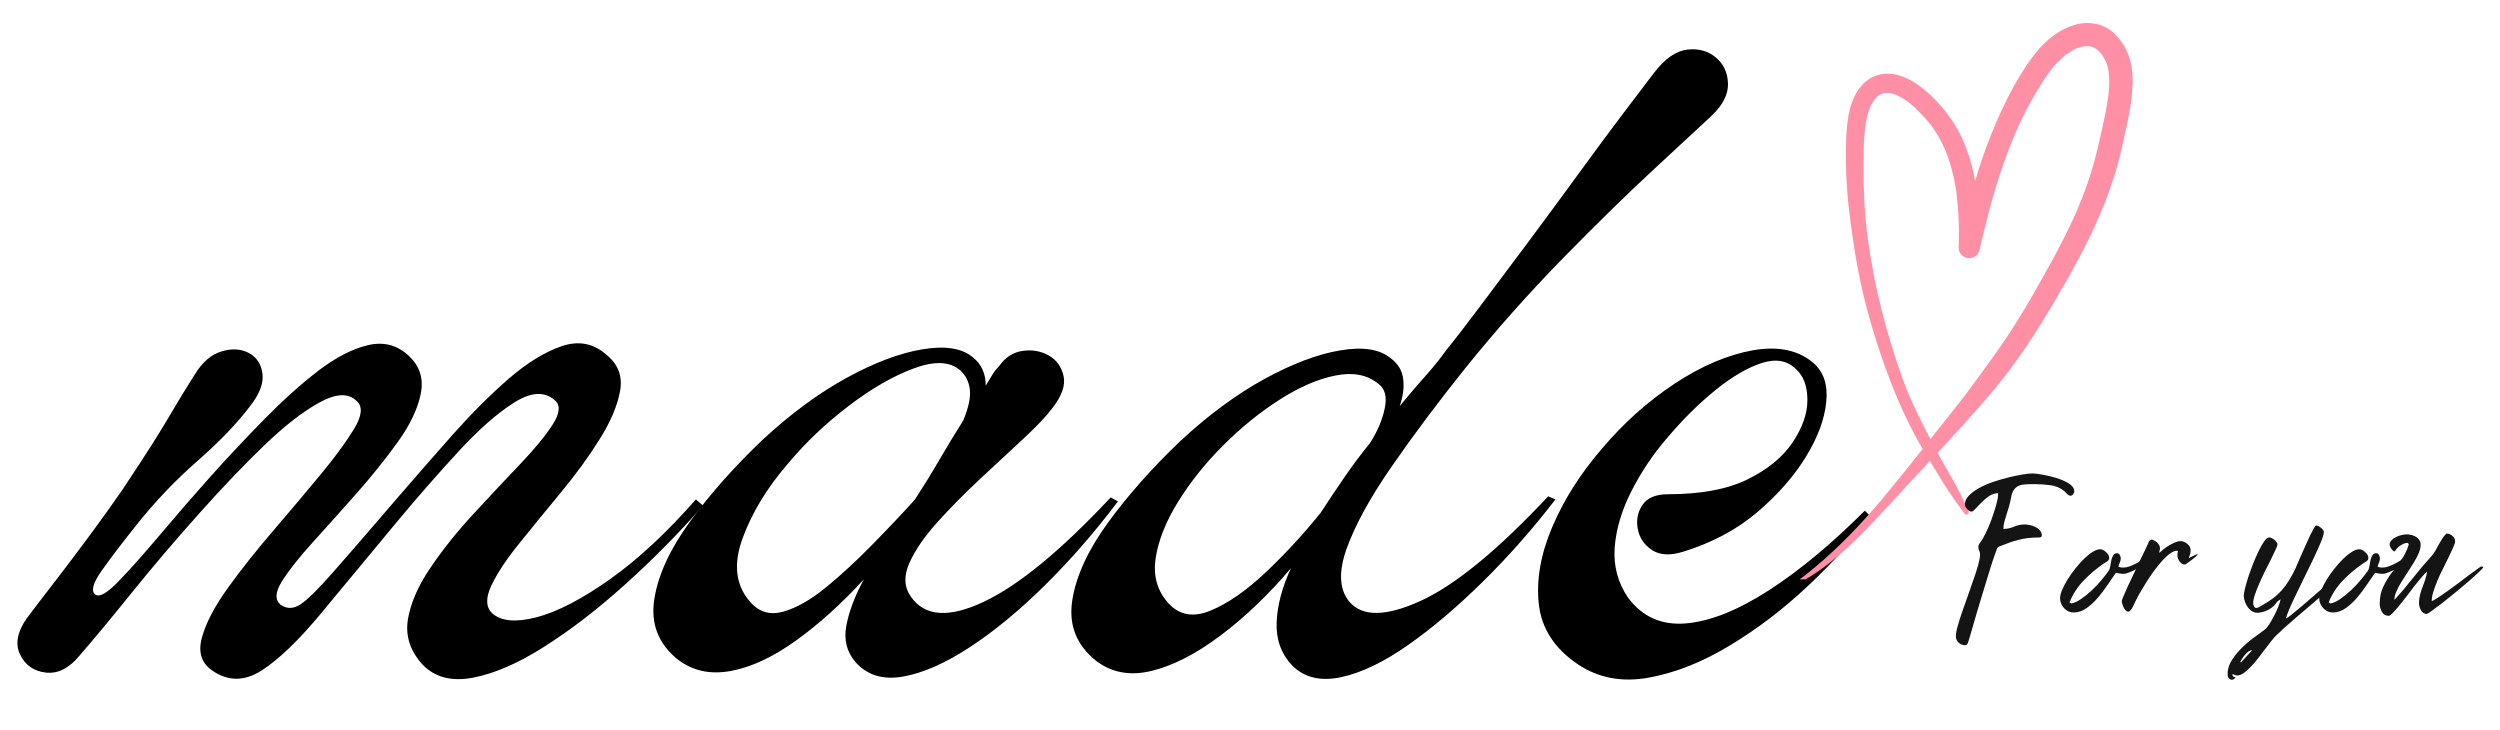
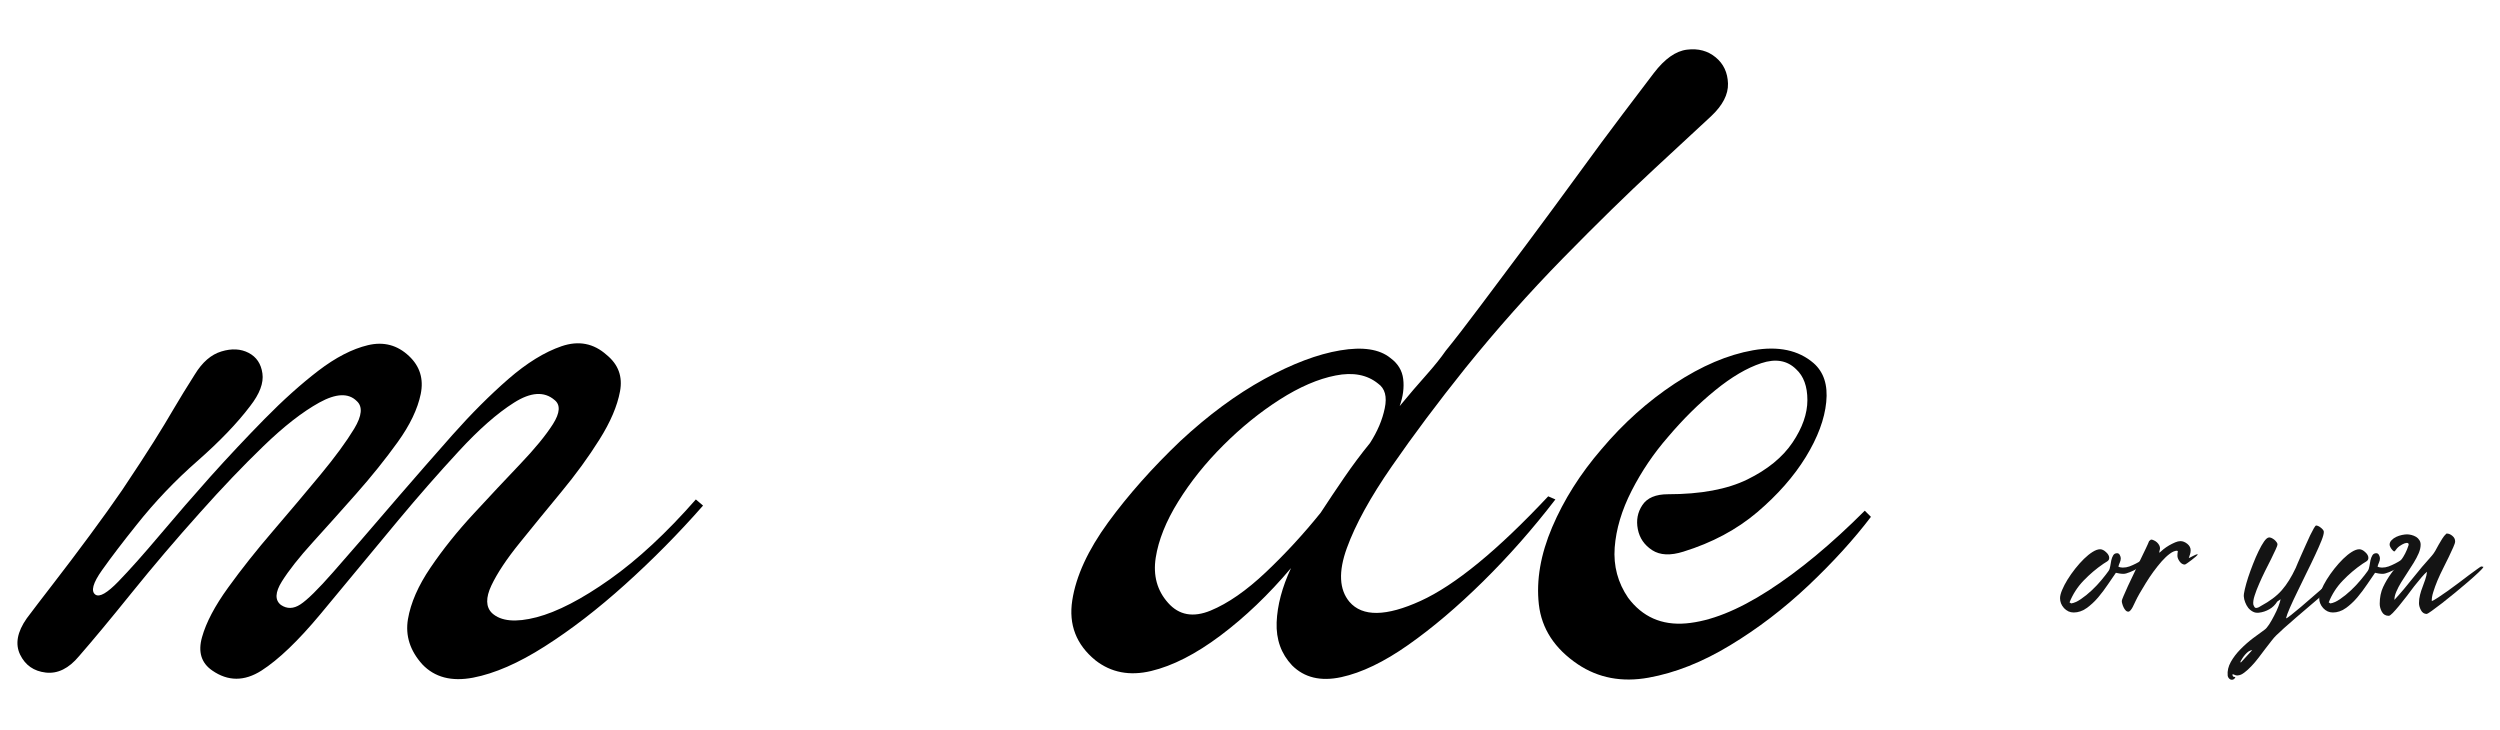
<svg xmlns="http://www.w3.org/2000/svg" version="1.0" preserveAspectRatio="xMidYMid meet" height="146" viewBox="0 0 375 109.5" zoomAndPan="magnify" width="500">
  <defs>
    <g />
    <clipPath id="da24ff7ce8">
-       <path clip-rule="nonzero" d="M 269.418 3 L 320 3 L 320 86.91 L 269.418 86.91 Z M 269.418 3" />
-     </clipPath>
+       </clipPath>
  </defs>
  <g fill-opacity="1" fill="#000000">
    <g transform="translate(12.628, 100.729)">
      <g>
        <path d="M 19.203 -0.156 C 17.566 -1.281 17.055 -2.941 17.672 -5.141 C 18.285 -7.348 19.594 -9.832 21.594 -12.594 C 23.594 -15.363 25.848 -18.207 28.359 -21.125 C 30.867 -24.051 33.223 -26.844 35.422 -29.5 C 37.629 -32.164 39.32 -34.473 40.5 -36.422 C 41.676 -38.367 41.801 -39.754 40.875 -40.578 C 39.645 -41.805 37.773 -41.727 35.266 -40.344 C 32.754 -38.957 29.961 -36.781 26.891 -33.812 C 23.816 -30.844 20.641 -27.516 17.359 -23.828 C 13.773 -19.828 10.367 -15.828 7.141 -11.828 C 3.922 -7.836 1.285 -4.664 -0.766 -2.312 C -2.305 -0.457 -3.973 0.363 -5.766 0.156 C -7.555 -0.051 -8.836 -0.945 -9.609 -2.531 C -10.379 -4.125 -10.047 -5.941 -8.609 -7.984 C -7.68 -9.223 -6.348 -10.969 -4.609 -13.219 C -2.867 -15.469 -1.051 -17.875 0.844 -20.438 C 2.738 -23 4.352 -25.254 5.688 -27.203 C 7.738 -30.273 9.328 -32.707 10.453 -34.5 C 11.578 -36.289 12.57 -37.93 13.438 -39.422 C 14.312 -40.91 15.363 -42.625 16.594 -44.562 C 17.719 -46.406 19.051 -47.555 20.594 -48.016 C 22.133 -48.484 23.492 -48.41 24.672 -47.797 C 25.848 -47.18 26.535 -46.156 26.734 -44.719 C 26.941 -43.289 26.328 -41.656 24.891 -39.812 C 22.953 -37.25 20.316 -34.504 16.984 -31.578 C 13.648 -28.66 10.602 -25.461 7.844 -21.984 C 5.789 -19.422 4.07 -17.164 2.688 -15.219 C 1.301 -13.27 0.969 -12.039 1.688 -11.531 C 2.301 -11.113 3.453 -11.773 5.141 -13.516 C 6.836 -15.266 8.914 -17.598 11.375 -20.516 C 13.832 -23.43 16.344 -26.328 18.906 -29.203 C 21.57 -32.172 24.285 -35.062 27.047 -37.875 C 29.816 -40.695 32.504 -43.109 35.109 -45.109 C 37.723 -47.109 40.207 -48.391 42.562 -48.953 C 44.926 -49.516 46.977 -48.973 48.719 -47.328 C 50.352 -45.797 50.941 -43.898 50.484 -41.641 C 50.023 -39.391 48.875 -36.984 47.031 -34.422 C 45.188 -31.859 43.109 -29.27 40.797 -26.656 C 38.492 -24.051 36.316 -21.617 34.266 -19.359 C 32.223 -17.109 30.688 -15.16 29.656 -13.516 C 28.633 -11.879 28.586 -10.703 29.516 -9.984 C 30.43 -9.367 31.398 -9.395 32.422 -10.062 C 33.453 -10.727 35.094 -12.344 37.344 -14.906 C 39.602 -17.469 42.883 -21.258 47.188 -26.281 C 49.75 -29.25 52.438 -32.32 55.25 -35.5 C 58.07 -38.676 60.863 -41.469 63.625 -43.875 C 66.395 -46.281 69.055 -47.922 71.609 -48.797 C 74.172 -49.672 76.426 -49.234 78.375 -47.484 C 80.125 -46.055 80.789 -44.238 80.375 -42.031 C 79.969 -39.832 78.941 -37.426 77.297 -34.812 C 75.66 -32.195 73.738 -29.555 71.531 -26.891 C 69.332 -24.234 67.258 -21.695 65.312 -19.281 C 63.363 -16.875 61.953 -14.75 61.078 -12.906 C 60.211 -11.062 60.242 -9.68 61.172 -8.766 C 62.504 -7.535 64.734 -7.328 67.859 -8.141 C 70.984 -8.961 74.645 -10.859 78.844 -13.828 C 83.039 -16.797 87.344 -20.789 91.75 -25.812 L 92.828 -24.891 C 89.141 -20.691 85.242 -16.75 81.141 -13.062 C 77.047 -9.375 73.023 -6.273 69.078 -3.766 C 65.141 -1.254 61.555 0.305 58.328 0.922 C 55.098 1.535 52.562 0.867 50.719 -1.078 C 48.875 -3.129 48.156 -5.383 48.562 -7.844 C 48.977 -10.301 50.109 -12.883 51.953 -15.594 C 53.797 -18.312 55.945 -21 58.406 -23.656 C 60.863 -26.32 63.191 -28.805 65.391 -31.109 C 67.598 -33.422 69.238 -35.422 70.312 -37.109 C 71.383 -38.805 71.461 -40.016 70.547 -40.734 C 69.004 -42.055 66.977 -41.922 64.469 -40.328 C 61.957 -38.742 59.191 -36.312 56.172 -33.031 C 53.148 -29.758 50.102 -26.281 47.031 -22.594 C 42.625 -17.258 38.754 -12.594 35.422 -8.594 C 32.098 -4.602 29.156 -1.785 26.594 -0.141 C 24.031 1.492 21.566 1.488 19.203 -0.156 Z M 19.203 -0.156" />
      </g>
    </g>
  </g>
  <g fill-opacity="1" fill="#000000">
    <g transform="translate(101.142, 100.729)">
      <g>
-         <path d="M 0.469 -1.844 C -2.406 -4.195 -3.562 -7.191 -3 -10.828 C -2.438 -14.473 -0.645 -18.367 2.375 -22.516 C 5.406 -26.66 9.02 -30.734 13.219 -34.734 C 17.414 -38.629 21.613 -41.727 25.812 -44.031 C 30.02 -46.332 33.812 -47.766 37.188 -48.328 C 40.57 -48.898 43.082 -48.52 44.719 -47.188 C 46.051 -46.156 46.719 -44.719 46.719 -42.875 C 47.031 -43.383 47.336 -43.895 47.641 -44.406 C 47.953 -44.926 48.312 -45.391 48.719 -45.797 C 49.645 -47.129 50.82 -47.895 52.25 -48.094 C 53.688 -48.301 54.992 -48.07 56.172 -47.406 C 57.348 -46.738 58.086 -45.711 58.391 -44.328 C 58.703 -42.953 58.141 -41.344 56.703 -39.5 C 55.785 -38.27 54.328 -36.734 52.328 -34.891 C 50.328 -33.047 48.176 -31.047 45.875 -28.891 C 43.57 -26.742 41.445 -24.594 39.5 -22.438 C 37.551 -20.281 36.141 -18.227 35.266 -16.281 C 34.398 -14.344 34.477 -12.656 35.5 -11.219 C 37.551 -8.25 41.188 -7.992 46.406 -10.453 C 51.633 -12.91 57.988 -18.133 65.469 -26.125 L 66.547 -25.516 C 63.066 -20.898 59.406 -16.695 55.562 -12.906 C 51.719 -9.113 47.953 -6.016 44.266 -3.609 C 40.578 -1.203 37.242 0.254 34.266 0.766 C 31.297 1.273 28.941 0.555 27.203 -1.391 C 25.867 -2.922 25.406 -4.758 25.812 -6.906 C 26.227 -9.062 27.102 -11.367 28.438 -13.828 C 25.051 -10.141 21.641 -7.066 18.203 -4.609 C 14.773 -2.148 11.523 -0.641 8.453 -0.078 C 5.379 0.484 2.719 -0.102 0.469 -1.844 Z M 11.375 -10.453 C 12.707 -8.91 14.367 -8.422 16.359 -8.984 C 18.359 -9.555 20.484 -10.766 22.734 -12.609 C 24.992 -14.453 27.301 -16.578 29.656 -18.984 C 32.02 -21.391 34.172 -23.664 36.109 -25.812 C 37.441 -27.863 38.672 -29.863 39.797 -31.812 C 40.93 -33.758 42.113 -35.707 43.344 -37.656 C 44.156 -39.602 44.484 -41.164 44.328 -42.344 C 44.18 -43.52 43.695 -44.469 42.875 -45.188 C 41.344 -46.52 39.039 -46.617 35.969 -45.484 C 32.895 -44.359 29.641 -42.488 26.203 -39.875 C 22.773 -37.27 19.727 -34.379 17.062 -31.203 C 13.883 -27.516 11.602 -23.75 10.219 -19.906 C 8.832 -16.062 9.219 -12.91 11.375 -10.453 Z M 11.375 -10.453" />
-       </g>
+         </g>
    </g>
  </g>
  <g fill-opacity="1" fill="#000000">
    <g transform="translate(163.84, 100.729)">
      <g>
        <path d="M 29.969 -0.922 C 28.332 -2.66 27.562 -4.812 27.656 -7.375 C 27.758 -9.938 28.477 -12.648 29.812 -15.516 C 26.438 -11.523 22.898 -8.145 19.203 -5.375 C 15.516 -2.613 12.055 -0.848 8.828 -0.078 C 5.609 0.691 2.82 0.156 0.469 -1.688 C -2.406 -4.039 -3.562 -7.035 -3 -10.672 C -2.438 -14.316 -0.645 -18.211 2.375 -22.359 C 5.406 -26.504 9.02 -30.578 13.219 -34.578 C 17.414 -38.473 21.613 -41.57 25.812 -43.875 C 30.02 -46.176 33.812 -47.609 37.188 -48.172 C 40.57 -48.742 43.082 -48.363 44.719 -47.031 C 45.844 -46.207 46.484 -45.156 46.641 -43.875 C 46.797 -42.594 46.617 -41.238 46.109 -39.812 C 47.547 -41.551 48.879 -43.109 50.109 -44.484 C 51.336 -45.867 52.305 -47.078 53.016 -48.109 C 54.348 -49.742 56.086 -51.992 58.234 -54.859 C 60.391 -57.734 62.75 -60.883 65.312 -64.312 C 67.875 -67.75 70.383 -71.156 72.844 -74.531 C 75.301 -77.914 77.555 -80.961 79.609 -83.672 C 81.66 -86.391 83.195 -88.414 84.219 -89.75 C 85.863 -91.906 87.531 -93.082 89.219 -93.281 C 90.906 -93.488 92.336 -93.102 93.516 -92.125 C 94.691 -91.156 95.305 -89.848 95.359 -88.203 C 95.41 -86.566 94.566 -84.93 92.828 -83.297 C 91.191 -81.766 88.348 -79.129 84.297 -75.391 C 80.254 -71.648 75.695 -67.191 70.625 -62.016 C 65.551 -56.836 60.656 -51.328 55.938 -45.484 C 51.844 -40.367 48.18 -35.477 44.953 -30.812 C 41.723 -26.156 39.469 -22.055 38.188 -18.516 C 36.906 -14.984 37.035 -12.297 38.578 -10.453 C 40.523 -8.191 44.082 -8.238 49.25 -10.594 C 54.426 -12.957 60.805 -18.188 68.391 -26.281 L 69.469 -25.812 C 66.082 -21.406 62.469 -17.305 58.625 -13.516 C 54.789 -9.734 51.051 -6.562 47.406 -4 C 43.77 -1.438 40.414 0.176 37.344 0.844 C 34.27 1.508 31.812 0.922 29.969 -0.922 Z M 11.375 -10.297 C 13.008 -8.453 15.133 -8.066 17.75 -9.141 C 20.363 -10.223 23.129 -12.145 26.047 -14.906 C 28.973 -17.676 31.711 -20.648 34.266 -23.828 C 35.398 -25.566 36.582 -27.332 37.812 -29.125 C 39.039 -30.914 40.32 -32.629 41.656 -34.266 C 42.781 -36.016 43.52 -37.758 43.875 -39.5 C 44.238 -41.238 43.906 -42.469 42.875 -43.188 C 41.238 -44.52 39.113 -44.926 36.5 -44.406 C 33.883 -43.895 31.094 -42.691 28.125 -40.797 C 25.156 -38.898 22.336 -36.617 19.672 -33.953 C 17.004 -31.297 14.75 -28.484 12.906 -25.516 C 11.062 -22.547 9.93 -19.727 9.516 -17.062 C 9.109 -14.395 9.727 -12.141 11.375 -10.297 Z M 11.375 -10.297" />
      </g>
    </g>
  </g>
  <g fill-opacity="1" fill="#000000">
    <g transform="translate(230.687, 100.729)">
      <g>
        <path d="M 6 -1.078 C 2.508 -3.43 0.555 -6.426 0.141 -10.062 C -0.266 -13.695 0.398 -17.562 2.141 -21.656 C 3.891 -25.758 6.352 -29.656 9.531 -33.344 C 12.812 -37.238 16.473 -40.52 20.516 -43.188 C 24.566 -45.852 28.484 -47.52 32.266 -48.188 C 36.055 -48.852 39.082 -48.211 41.344 -46.266 C 42.875 -44.93 43.508 -42.984 43.25 -40.422 C 43 -37.859 41.977 -35.113 40.188 -32.188 C 38.395 -29.27 35.961 -26.504 32.891 -23.891 C 29.816 -21.285 26.129 -19.316 21.828 -17.984 C 19.879 -17.367 18.316 -17.441 17.141 -18.203 C 15.961 -18.973 15.242 -20.023 14.984 -21.359 C 14.723 -22.691 14.953 -23.895 15.672 -24.969 C 16.391 -26.051 17.672 -26.594 19.516 -26.594 C 24.43 -26.594 28.398 -27.332 31.422 -28.812 C 34.453 -30.301 36.707 -32.145 38.188 -34.344 C 39.676 -36.551 40.422 -38.676 40.422 -40.719 C 40.422 -42.77 39.859 -44.312 38.734 -45.344 C 37.398 -46.664 35.656 -46.969 33.5 -46.25 C 31.352 -45.539 29.051 -44.188 26.594 -42.188 C 24.133 -40.188 21.773 -37.852 19.516 -35.188 C 17.367 -32.727 15.551 -30.039 14.062 -27.125 C 12.57 -24.207 11.723 -21.363 11.516 -18.594 C 11.316 -15.832 11.988 -13.32 13.531 -11.062 C 15.676 -8.195 18.566 -6.914 22.203 -7.219 C 25.836 -7.531 29.961 -9.172 34.578 -12.141 C 39.191 -15.109 44.008 -19.102 49.031 -24.125 L 49.953 -23.203 C 47.391 -19.828 44.266 -16.395 40.578 -12.906 C 36.891 -9.426 32.969 -6.43 28.812 -3.922 C 24.664 -1.41 20.594 0.203 16.594 0.922 C 12.602 1.641 9.07 0.973 6 -1.078 Z M 6 -1.078" />
      </g>
    </g>
  </g>
  <g clip-path="url(#da24ff7ce8)">
    <path fill-rule="nonzero" fill-opacity="1" d="M 319.547 9.133 C 319.031 7.141 317.672 5.008 315.777 4.066 C 312.09 2.273 308.109 4.684 305.715 7.5 C 304.227 9.262 302.98 11.27 301.879 13.289 C 300.699 15.441 299.68 17.691 298.758 19.973 C 297.805 22.32 296.977 24.715 296.266 27.141 C 295.668 23.84 294.602 20.652 292.66 17.836 C 291.688 16.445 290.555 15.137 289.293 14.004 C 288.273 13.098 287.156 12.238 285.895 11.703 C 284.859 11.25 283.727 10.945 282.594 11.074 C 281.414 11.203 280.348 11.703 279.504 12.547 C 277.516 14.551 277.078 17.691 276.949 20.379 C 276.785 24.211 276.934 28.062 277.402 31.879 C 277.871 35.684 278.453 39.629 279.328 43.449 C 280.184 47.188 281.285 50.875 282.562 54.484 C 283.84 58.09 285.312 61.617 287.094 65.016 C 287.512 65.809 287.949 66.57 288.402 67.344 C 286.414 69.852 284.406 72.359 282.352 74.82 C 279.277 78.477 275.945 82.004 272.273 85.062 C 271.414 85.773 270.559 86.469 269.652 87.117 C 269.441 87.262 269.621 87.586 269.848 87.457 C 274.133 85.191 277.691 81.777 281.008 78.281 C 282.676 76.52 284.324 74.738 285.961 72.926 C 287.125 71.648 288.305 70.402 289.488 69.141 C 289.648 69.398 289.812 69.676 289.973 69.934 C 290.945 71.551 291.898 73.168 293 74.723 C 293.258 75.094 293.531 75.469 293.793 75.84 C 294.066 76.227 294.406 76.602 294.648 77.004 C 294.891 77.41 295.523 77.035 295.281 76.633 C 294.828 75.855 294.504 74.965 294.098 74.156 C 293.68 73.332 293.242 72.508 292.773 71.699 C 292.043 70.453 291.332 69.191 290.652 67.91 C 290.832 67.719 291.008 67.539 291.172 67.344 C 292.965 65.402 294.746 63.461 296.492 61.473 C 298.273 59.449 300.02 57.41 301.621 55.258 C 304.68 51.148 307.316 46.766 309.855 42.316 C 312.316 38.027 314.566 33.613 316.266 28.969 C 317.137 26.59 317.852 24.164 318.383 21.703 C 318.805 19.777 319.258 17.836 319.566 15.895 C 319.887 13.68 320.113 11.348 319.547 9.133 Z M 316.328 13.613 C 316.312 13.871 316.281 14.117 316.246 14.375 C 316.23 14.473 316.23 14.551 316.215 14.648 C 316.199 14.715 316.199 14.777 316.184 14.859 C 316.102 15.363 316.02 15.863 315.926 16.363 C 315.746 17.336 315.535 18.289 315.324 19.262 C 314.84 21.477 314.355 23.66 313.676 25.828 C 313.32 26.961 312.93 28.094 312.496 29.211 C 312.285 29.777 312.059 30.328 311.832 30.879 C 311.816 30.91 311.797 30.957 311.781 31.008 C 311.781 30.992 311.797 30.973 311.797 30.957 C 311.75 31.105 311.668 31.25 311.621 31.379 C 311.508 31.637 311.395 31.914 311.281 32.172 C 310.309 34.34 309.242 36.441 308.109 38.531 C 305.766 42.832 303.352 47.152 300.586 51.215 C 299.164 53.301 297.656 55.34 296.168 57.379 C 295.992 57.621 295.797 57.879 295.621 58.125 C 295.539 58.238 295.441 58.352 295.359 58.465 C 295.312 58.527 295.281 58.578 295.23 58.641 C 295.215 58.672 295.004 58.934 295.086 58.852 C 294.73 59.305 294.355 59.82 294 60.258 C 293.207 61.262 292.414 62.266 291.621 63.27 C 290.926 64.125 290.246 65 289.551 65.875 C 288.078 62.992 286.609 60.145 285.492 57.086 C 282.984 50.18 281.105 42.898 280.152 35.648 C 279.668 31.977 279.504 28.289 279.52 24.582 C 279.535 22.789 279.555 20.961 279.762 19.18 C 279.762 19.148 279.781 19.051 279.781 19 C 279.781 18.969 279.797 18.938 279.797 18.887 C 279.828 18.727 279.844 18.547 279.875 18.387 C 279.941 18.031 280.023 17.691 280.102 17.352 C 280.184 17.043 280.266 16.754 280.379 16.461 C 280.426 16.348 280.461 16.234 280.508 16.121 C 280.539 16.059 280.555 16.008 280.59 15.945 C 280.703 15.719 280.816 15.477 280.961 15.266 C 281.008 15.184 281.074 15.086 281.121 15.004 C 281.121 15.004 281.156 14.973 281.172 14.926 C 281.188 14.91 281.203 14.891 281.219 14.875 C 281.367 14.715 281.496 14.57 281.656 14.422 C 281.672 14.406 281.688 14.391 281.723 14.375 C 281.801 14.324 281.867 14.277 281.949 14.23 C 282.027 14.18 282.109 14.133 282.191 14.098 C 282.367 14.051 282.562 14.004 282.742 13.953 C 282.836 13.953 282.934 13.938 283.031 13.938 C 283.145 13.938 283.258 13.938 283.371 13.953 C 283.387 13.953 283.402 13.953 283.422 13.953 C 283.629 14.004 283.824 14.035 284.035 14.098 C 284.164 14.133 284.277 14.18 284.391 14.23 C 284.438 14.246 284.473 14.262 284.488 14.262 C 285.004 14.488 285.492 14.777 285.961 15.102 C 286.09 15.199 286.219 15.297 286.363 15.395 C 286.383 15.395 286.383 15.41 286.398 15.426 C 286.414 15.441 286.445 15.457 286.461 15.492 C 286.738 15.719 287.012 15.961 287.285 16.203 C 287.871 16.738 288.402 17.305 288.922 17.902 C 289.051 18.047 289.18 18.191 289.293 18.34 C 289.34 18.402 289.406 18.469 289.453 18.531 C 289.453 18.531 289.535 18.645 289.586 18.695 C 289.633 18.758 289.68 18.824 289.68 18.824 C 289.73 18.887 289.777 18.953 289.828 19.02 C 289.957 19.195 290.086 19.391 290.215 19.586 C 290.637 20.23 291.023 20.91 291.363 21.605 C 291.445 21.77 291.527 21.93 291.605 22.109 C 291.656 22.207 291.688 22.285 291.734 22.383 C 291.754 22.414 291.77 22.465 291.785 22.496 C 291.93 22.836 292.059 23.191 292.188 23.547 C 292.449 24.277 292.676 25.02 292.852 25.781 C 293.047 26.543 293.207 27.301 293.34 28.078 C 293.402 28.449 293.469 28.805 293.5 29.18 C 293.453 28.789 293.531 29.422 293.531 29.52 C 293.547 29.73 293.582 29.922 293.598 30.133 C 293.758 31.703 293.824 33.273 293.84 34.84 C 293.84 35.617 293.824 36.379 293.793 37.156 C 293.758 37.949 294.422 38.609 295.168 38.707 C 295.91 38.805 296.719 38.352 296.898 37.574 C 297.918 33.16 299.031 28.789 300.539 24.52 C 300.926 23.418 301.332 22.336 301.766 21.266 C 301.816 21.137 301.863 21.023 301.914 20.895 C 301.945 20.812 301.977 20.734 302.012 20.652 C 302.027 20.602 302.105 20.426 302.125 20.395 C 302.188 20.23 302.27 20.07 302.332 19.906 C 302.559 19.391 302.785 18.871 303.031 18.371 C 304 16.316 305.086 14.293 306.328 12.383 C 306.621 11.93 306.93 11.496 307.234 11.043 C 307.398 10.832 307.543 10.605 307.707 10.395 C 307.723 10.379 307.738 10.363 307.754 10.348 C 307.82 10.266 307.883 10.184 307.949 10.102 C 308.496 9.441 309.129 8.84 309.793 8.273 C 309.875 8.211 309.953 8.16 310.035 8.098 C 310.215 7.969 310.391 7.855 310.586 7.742 C 310.746 7.645 310.891 7.562 311.055 7.465 C 311.152 7.418 311.25 7.367 311.328 7.32 C 311.363 7.305 311.441 7.273 311.508 7.238 C 311.539 7.223 311.555 7.223 311.57 7.223 C 311.652 7.191 311.734 7.16 311.816 7.141 C 312.008 7.078 312.188 7.027 312.383 6.98 C 312.461 6.965 312.527 6.949 312.609 6.934 C 312.754 6.914 312.898 6.914 313.059 6.914 C 313.156 6.914 313.238 6.914 313.336 6.934 C 313.352 6.934 313.367 6.934 313.383 6.934 C 313.418 6.934 313.449 6.949 313.465 6.949 C 313.562 6.965 313.645 6.996 313.738 7.012 C 313.805 7.027 313.871 7.062 313.949 7.078 C 314.098 7.176 314.258 7.238 314.402 7.32 C 314.453 7.352 314.5 7.387 314.551 7.418 C 314.711 7.562 314.855 7.707 315.004 7.855 C 315.051 7.902 315.098 7.969 315.148 8.016 C 315.164 8.047 315.195 8.066 315.211 8.098 C 315.359 8.309 315.504 8.52 315.617 8.742 C 315.746 8.969 315.859 9.195 315.957 9.422 C 315.988 9.52 316.02 9.617 316.055 9.715 C 316.117 9.926 316.168 10.121 316.215 10.328 C 316.246 10.441 316.266 10.555 316.281 10.688 C 316.281 10.703 316.281 10.719 316.281 10.719 C 316.426 11.656 316.41 12.645 316.328 13.613 Z M 316.328 13.613" fill="#ff8fa4" />
  </g>
  <g fill-opacity="1" fill="#141414">
    <g transform="translate(293.318, 91.935)">
      <g>
-         <path d="M 1.422 4.844 C 1.055 4.844 0.738 4.711 0.469 4.453 C 0.195 4.191 0.062 3.883 0.062 3.531 C 0.062 3.156 0.148 2.645 0.328 2 C 0.504 1.363 0.727 0.648 1 -0.141 C 1.281 -0.93 1.57 -1.754 1.875 -2.609 C 2.176 -3.473 2.461 -4.297 2.734 -5.078 C 3.016 -5.867 3.242 -6.586 3.422 -7.234 C 3.598 -7.891 3.688 -8.406 3.688 -8.781 C 3.688 -8.977 3.645 -9.16 3.562 -9.328 C 3.477 -9.492 3.438 -9.672 3.438 -9.859 C 3.438 -10.129 3.531 -10.359 3.719 -10.547 C 3.926 -10.805 4.188 -11.254 4.5 -11.891 C 4.82 -12.535 5.117 -13.227 5.391 -13.969 C 5.66 -14.719 5.895 -15.438 6.094 -16.125 C 6.289 -16.82 6.391 -17.336 6.391 -17.672 L 6.391 -17.953 C 5.91 -17.953 5.457 -17.805 5.031 -17.516 C 4.613 -17.223 4.234 -16.898 3.891 -16.547 C 3.547 -16.203 3.242 -15.891 2.984 -15.609 C 2.734 -15.328 2.555 -15.188 2.453 -15.188 C 2.223 -15.188 1.992 -15.312 1.766 -15.562 C 1.535 -15.812 1.422 -16.051 1.422 -16.281 C 1.422 -16.75 1.617 -17.188 2.016 -17.594 C 2.41 -18 2.914 -18.375 3.531 -18.719 C 4.156 -19.07 4.852 -19.379 5.625 -19.641 C 6.406 -19.898 7.172 -20.125 7.922 -20.312 C 8.672 -20.5 9.363 -20.645 10 -20.75 C 10.645 -20.863 11.156 -20.922 11.531 -20.922 C 11.863 -20.922 12.375 -20.859 13.062 -20.734 C 13.758 -20.617 14.457 -20.453 15.156 -20.234 C 15.863 -20.016 16.484 -19.738 17.016 -19.406 C 17.555 -19.07 17.828 -18.68 17.828 -18.234 C 17.828 -18.086 17.77 -17.941 17.656 -17.797 C 17.539 -17.648 17.41 -17.578 17.266 -17.578 C 17.078 -17.578 16.895 -17.676 16.719 -17.875 C 16.551 -18.07 16.395 -18.223 16.25 -18.328 C 15.688 -18.773 15.016 -19.051 14.234 -19.156 C 13.461 -19.258 12.727 -19.312 12.031 -19.312 C 11.531 -19.312 11.07 -19.305 10.656 -19.297 C 10.25 -19.285 9.883 -19.219 9.562 -19.094 C 9.238 -18.969 8.969 -18.75 8.75 -18.438 C 8.539 -18.133 8.395 -17.703 8.312 -17.141 C 8.25 -16.773 8.16 -16.398 8.047 -16.016 C 7.93 -15.629 7.812 -15.238 7.688 -14.844 C 7.562 -14.457 7.445 -14.07 7.344 -13.688 C 7.238 -13.301 7.188 -12.938 7.188 -12.594 C 7.707 -12.594 8.227 -12.703 8.75 -12.922 C 9.281 -13.148 9.828 -13.266 10.391 -13.266 C 10.617 -13.266 10.879 -13.234 11.172 -13.172 C 11.473 -13.109 11.754 -13.008 12.016 -12.875 C 12.273 -12.75 12.492 -12.582 12.672 -12.375 C 12.859 -12.164 12.953 -11.914 12.953 -11.625 C 12.953 -11.414 12.812 -11.312 12.531 -11.312 C 11.883 -11.312 11.312 -11.281 10.812 -11.219 C 10.32 -11.156 9.844 -11.062 9.375 -10.938 C 8.914 -10.82 8.453 -10.676 7.984 -10.5 C 7.516 -10.32 6.984 -10.117 6.391 -9.891 C 6.305 -9.805 6.148 -9.438 5.922 -8.781 C 5.691 -8.133 5.426 -7.328 5.125 -6.359 C 4.832 -5.391 4.516 -4.348 4.172 -3.234 C 3.828 -2.129 3.504 -1.062 3.203 -0.031 C 2.91 1 2.648 1.898 2.422 2.672 C 2.191 3.453 2.035 3.977 1.953 4.25 C 1.91 4.395 1.859 4.531 1.797 4.656 C 1.734 4.781 1.609 4.844 1.422 4.844 Z M 1.422 4.844" />
-       </g>
+         </g>
    </g>
  </g>
  <g fill-opacity="1" fill="#141414">
    <g transform="translate(308.913, 91.935)">
      <g>
        <path d="M 9.609 -5.859 C 9.422 -5.859 9.227 -5.875 9.031 -5.906 C 8.844 -5.938 8.656 -5.973 8.469 -6.016 C 8.133 -5.535 7.738 -4.957 7.281 -4.281 C 6.832 -3.613 6.344 -2.961 5.812 -2.328 C 5.281 -1.703 4.703 -1.164 4.078 -0.719 C 3.461 -0.281 2.816 -0.062 2.141 -0.062 C 1.578 -0.062 1.094 -0.281 0.688 -0.719 C 0.289 -1.164 0.094 -1.66 0.094 -2.203 C 0.094 -2.535 0.195 -2.945 0.406 -3.438 C 0.613 -3.938 0.883 -4.457 1.219 -5 C 1.562 -5.551 1.945 -6.098 2.375 -6.641 C 2.812 -7.191 3.25 -7.68 3.688 -8.109 C 4.125 -8.535 4.551 -8.879 4.969 -9.141 C 5.395 -9.41 5.773 -9.547 6.109 -9.547 C 6.398 -9.547 6.695 -9.398 7 -9.109 C 7.312 -8.828 7.469 -8.539 7.469 -8.25 C 7.469 -8.02 7.363 -7.844 7.156 -7.719 C 6.957 -7.594 6.773 -7.477 6.609 -7.375 C 5.523 -6.633 4.531 -5.789 3.625 -4.844 C 2.719 -3.906 2.016 -2.816 1.516 -1.578 L 1.766 -1.422 C 2.203 -1.484 2.691 -1.703 3.234 -2.078 C 3.785 -2.453 4.328 -2.891 4.859 -3.391 C 5.398 -3.898 5.891 -4.422 6.328 -4.953 C 6.773 -5.492 7.125 -5.941 7.375 -6.297 C 7.5 -6.484 7.582 -6.723 7.625 -7.016 C 7.664 -7.316 7.719 -7.609 7.781 -7.891 C 7.844 -8.172 7.938 -8.414 8.062 -8.625 C 8.188 -8.844 8.383 -8.953 8.656 -8.953 C 8.832 -8.953 8.969 -8.859 9.062 -8.672 C 9.156 -8.492 9.203 -8.332 9.203 -8.188 C 9.203 -7.977 9.156 -7.77 9.062 -7.562 C 8.969 -7.352 8.895 -7.145 8.844 -6.938 C 8.957 -6.883 9.07 -6.848 9.188 -6.828 C 9.301 -6.805 9.41 -6.797 9.516 -6.797 C 9.848 -6.797 10.176 -6.852 10.5 -6.969 C 10.832 -7.094 11.16 -7.238 11.484 -7.406 C 11.805 -7.57 12.113 -7.75 12.406 -7.938 C 12.707 -8.125 12.992 -8.301 13.266 -8.469 L 13.391 -8.188 C 13.348 -8 13.172 -7.77 12.859 -7.5 C 12.555 -7.227 12.203 -6.969 11.797 -6.719 C 11.391 -6.477 10.977 -6.273 10.562 -6.109 C 10.156 -5.941 9.836 -5.859 9.609 -5.859 Z M 9.609 -5.859" />
      </g>
    </g>
  </g>
  <g fill-opacity="1" fill="#141414">
    <g transform="translate(318.144, 91.935)">
      <g>
        <path d="M 8.469 -8.562 C 8.469 -8.664 8.473 -8.781 8.484 -8.906 C 8.492 -9.039 8.508 -9.16 8.531 -9.266 L 8.406 -9.328 C 8.094 -9.328 7.734 -9.176 7.328 -8.875 C 6.93 -8.582 6.531 -8.207 6.125 -7.75 C 5.719 -7.289 5.301 -6.77 4.875 -6.188 C 4.457 -5.613 4.078 -5.047 3.734 -4.484 C 3.391 -3.93 3.078 -3.41 2.797 -2.922 C 2.523 -2.441 2.328 -2.066 2.203 -1.797 C 2.16 -1.711 2.098 -1.582 2.016 -1.406 C 1.93 -1.227 1.844 -1.047 1.75 -0.859 C 1.656 -0.68 1.551 -0.523 1.438 -0.391 C 1.32 -0.254 1.211 -0.188 1.109 -0.188 C 0.953 -0.188 0.816 -0.25 0.703 -0.375 C 0.586 -0.5 0.488 -0.645 0.406 -0.812 C 0.32 -0.988 0.254 -1.164 0.203 -1.344 C 0.148 -1.52 0.125 -1.672 0.125 -1.797 C 0.125 -1.879 0.211 -2.129 0.391 -2.547 C 0.566 -2.973 0.789 -3.477 1.062 -4.062 C 1.344 -4.656 1.645 -5.289 1.969 -5.969 C 2.289 -6.656 2.602 -7.316 2.906 -7.953 C 3.219 -8.598 3.492 -9.172 3.734 -9.672 C 3.973 -10.172 4.133 -10.535 4.219 -10.766 L 4.5 -11 C 4.645 -11 4.797 -10.957 4.953 -10.875 C 5.117 -10.801 5.27 -10.703 5.406 -10.578 C 5.539 -10.453 5.648 -10.312 5.734 -10.156 C 5.816 -10 5.859 -9.848 5.859 -9.703 C 5.859 -9.598 5.836 -9.484 5.797 -9.359 C 5.754 -9.234 5.742 -9.117 5.766 -9.016 C 5.91 -9.16 6.113 -9.336 6.375 -9.547 C 6.633 -9.754 6.914 -9.945 7.219 -10.125 C 7.531 -10.301 7.832 -10.453 8.125 -10.578 C 8.414 -10.703 8.68 -10.766 8.922 -10.766 C 9.273 -10.766 9.617 -10.629 9.953 -10.359 C 10.285 -10.086 10.453 -9.766 10.453 -9.391 C 10.453 -9.18 10.422 -8.977 10.359 -8.781 C 10.297 -8.594 10.234 -8.406 10.172 -8.219 C 10.234 -8.238 10.32 -8.281 10.438 -8.344 C 10.551 -8.406 10.672 -8.469 10.797 -8.531 C 10.93 -8.594 11.051 -8.648 11.156 -8.703 C 11.258 -8.754 11.344 -8.781 11.406 -8.781 L 11.531 -8.781 C 11.508 -8.719 11.406 -8.602 11.219 -8.438 C 11.031 -8.27 10.816 -8.098 10.578 -7.922 C 10.348 -7.742 10.133 -7.586 9.938 -7.453 C 9.738 -7.316 9.617 -7.25 9.578 -7.25 C 9.285 -7.25 9.023 -7.406 8.797 -7.719 C 8.578 -8.031 8.469 -8.312 8.469 -8.562 Z M 8.469 -8.562" />
      </g>
    </g>
  </g>
  <g fill-opacity="1" fill="#141414">
    <g transform="translate(328.886, 91.935)">
      <g />
    </g>
  </g>
  <g fill-opacity="1" fill="#141414">
    <g transform="translate(336.479, 91.935)">
      <g>
        <path d="M -2.328 9.391 C -2.391 8.711 -2.234 8.035 -1.859 7.359 C -1.484 6.691 -1 6.055 -0.406 5.453 C 0.176 4.859 0.797 4.312 1.453 3.812 C 2.117 3.312 2.707 2.879 3.219 2.516 C 3.406 2.391 3.629 2.129 3.891 1.734 C 4.148 1.336 4.398 0.898 4.641 0.422 C 4.891 -0.047 5.102 -0.508 5.281 -0.969 C 5.457 -1.438 5.566 -1.797 5.609 -2.047 L 5.109 -1.703 C 4.805 -1.211 4.41 -0.828 3.922 -0.547 C 3.43 -0.266 2.91 -0.094 2.359 -0.031 C 2.023 0.008 1.723 -0.039 1.453 -0.188 C 1.18 -0.332 0.945 -0.523 0.75 -0.766 C 0.562 -1.016 0.41 -1.289 0.297 -1.594 C 0.18 -1.895 0.113 -2.18 0.094 -2.453 C 0.07 -2.68 0.125 -3.055 0.25 -3.578 C 0.375 -4.109 0.539 -4.695 0.75 -5.344 C 0.969 -6 1.211 -6.672 1.484 -7.359 C 1.754 -8.055 2.031 -8.691 2.312 -9.266 C 2.594 -9.848 2.863 -10.328 3.125 -10.703 C 3.395 -11.086 3.633 -11.289 3.844 -11.312 C 3.945 -11.332 4.07 -11.312 4.219 -11.25 C 4.363 -11.188 4.504 -11.102 4.641 -11 C 4.773 -10.895 4.891 -10.773 4.984 -10.641 C 5.086 -10.516 5.141 -10.398 5.141 -10.297 C 5.141 -10.148 5.047 -9.879 4.859 -9.484 C 4.68 -9.086 4.453 -8.609 4.172 -8.047 C 3.891 -7.492 3.586 -6.895 3.266 -6.25 C 2.953 -5.613 2.66 -4.984 2.391 -4.359 C 2.117 -3.742 1.895 -3.16 1.719 -2.609 C 1.539 -2.066 1.473 -1.617 1.516 -1.266 C 1.555 -1.141 1.613 -1.016 1.688 -0.891 C 1.758 -0.773 1.867 -0.727 2.016 -0.75 C 2.141 -0.77 2.254 -0.805 2.359 -0.859 C 2.461 -0.91 2.566 -0.973 2.672 -1.047 C 3.328 -1.398 3.906 -1.766 4.406 -2.141 C 4.914 -2.516 5.375 -2.93 5.781 -3.391 C 6.188 -3.859 6.555 -4.363 6.891 -4.906 C 7.234 -5.457 7.562 -6.066 7.875 -6.734 C 7.938 -6.891 8.047 -7.148 8.203 -7.516 C 8.359 -7.879 8.539 -8.297 8.75 -8.766 C 8.969 -9.242 9.188 -9.734 9.406 -10.234 C 9.625 -10.742 9.836 -11.211 10.047 -11.641 C 10.254 -12.066 10.438 -12.414 10.594 -12.688 C 10.758 -12.969 10.875 -13.109 10.938 -13.109 C 11.02 -13.109 11.125 -13.082 11.25 -13.031 C 11.375 -12.977 11.5 -12.898 11.625 -12.797 C 11.75 -12.703 11.859 -12.598 11.953 -12.484 C 12.047 -12.367 12.094 -12.27 12.094 -12.188 C 12.113 -11.938 12 -11.492 11.75 -10.859 C 11.5 -10.234 11.176 -9.5 10.781 -8.656 C 10.395 -7.82 9.961 -6.926 9.484 -5.969 C 9.016 -5.008 8.566 -4.086 8.141 -3.203 C 7.711 -2.328 7.336 -1.523 7.016 -0.797 C 6.703 -0.078 6.504 0.457 6.422 0.812 C 6.523 0.812 6.781 0.645 7.188 0.312 C 7.602 -0.02 8.098 -0.426 8.672 -0.906 C 9.254 -1.395 9.867 -1.926 10.516 -2.5 C 11.172 -3.082 11.785 -3.613 12.359 -4.094 C 12.941 -4.57 13.438 -4.973 13.844 -5.297 C 14.25 -5.629 14.504 -5.805 14.609 -5.828 C 14.766 -5.848 14.879 -5.867 14.953 -5.891 C 15.023 -5.91 15.094 -5.926 15.156 -5.938 C 15.219 -5.945 15.27 -5.938 15.312 -5.906 C 15.352 -5.875 15.414 -5.805 15.5 -5.703 C 15.27 -5.535 14.883 -5.223 14.344 -4.766 C 13.812 -4.316 13.191 -3.789 12.484 -3.188 C 11.785 -2.594 11.039 -1.957 10.25 -1.281 C 9.469 -0.613 8.719 0.023 8 0.641 C 7.289 1.266 6.66 1.816 6.109 2.297 C 5.566 2.785 5.18 3.145 4.953 3.375 C 4.754 3.562 4.516 3.836 4.234 4.203 C 3.953 4.566 3.645 4.961 3.312 5.391 C 2.988 5.828 2.648 6.273 2.297 6.734 C 1.941 7.203 1.582 7.625 1.219 8 C 0.863 8.375 0.52 8.688 0.188 8.938 C -0.145 9.195 -0.438 9.336 -0.688 9.359 C -0.832 9.398 -0.973 9.398 -1.109 9.359 C -1.254 9.316 -1.391 9.266 -1.516 9.203 L -1.641 9.266 L -1.516 9.547 L -1.172 9.641 C -1.191 9.723 -1.25 9.805 -1.344 9.891 C -1.438 9.973 -1.516 10.016 -1.578 10.016 C -1.766 10.055 -1.93 10.008 -2.078 9.875 C -2.223 9.738 -2.305 9.578 -2.328 9.391 Z M 1.359 5.578 C 1.148 5.598 0.957 5.672 0.781 5.797 C 0.613 5.922 0.457 6.066 0.312 6.234 C 0.164 6.398 0.031 6.578 -0.094 6.766 C -0.219 6.961 -0.32 7.133 -0.406 7.281 L -0.375 7.469 Z M 1.359 5.578" />
      </g>
    </g>
  </g>
  <g fill-opacity="1" fill="#141414">
    <g transform="translate(347.789, 91.935)">
      <g>
        <path d="M 9.609 -5.859 C 9.422 -5.859 9.227 -5.875 9.031 -5.906 C 8.844 -5.938 8.656 -5.973 8.469 -6.016 C 8.133 -5.535 7.738 -4.957 7.281 -4.281 C 6.832 -3.613 6.344 -2.961 5.812 -2.328 C 5.281 -1.703 4.703 -1.164 4.078 -0.719 C 3.461 -0.281 2.816 -0.062 2.141 -0.062 C 1.578 -0.062 1.094 -0.281 0.688 -0.719 C 0.289 -1.164 0.094 -1.66 0.094 -2.203 C 0.094 -2.535 0.195 -2.945 0.406 -3.438 C 0.613 -3.938 0.883 -4.457 1.219 -5 C 1.562 -5.551 1.945 -6.098 2.375 -6.641 C 2.812 -7.191 3.25 -7.68 3.688 -8.109 C 4.125 -8.535 4.551 -8.879 4.969 -9.141 C 5.395 -9.41 5.773 -9.547 6.109 -9.547 C 6.398 -9.547 6.695 -9.398 7 -9.109 C 7.312 -8.828 7.469 -8.539 7.469 -8.25 C 7.469 -8.02 7.363 -7.844 7.156 -7.719 C 6.957 -7.594 6.773 -7.477 6.609 -7.375 C 5.523 -6.633 4.531 -5.789 3.625 -4.844 C 2.719 -3.906 2.016 -2.816 1.516 -1.578 L 1.766 -1.422 C 2.203 -1.484 2.691 -1.703 3.234 -2.078 C 3.785 -2.453 4.328 -2.891 4.859 -3.391 C 5.398 -3.898 5.891 -4.422 6.328 -4.953 C 6.773 -5.492 7.125 -5.941 7.375 -6.297 C 7.5 -6.484 7.582 -6.723 7.625 -7.016 C 7.664 -7.316 7.719 -7.609 7.781 -7.891 C 7.844 -8.172 7.938 -8.414 8.062 -8.625 C 8.188 -8.844 8.383 -8.953 8.656 -8.953 C 8.832 -8.953 8.969 -8.859 9.062 -8.672 C 9.156 -8.492 9.203 -8.332 9.203 -8.188 C 9.203 -7.977 9.156 -7.77 9.062 -7.562 C 8.969 -7.352 8.895 -7.145 8.844 -6.938 C 8.957 -6.883 9.07 -6.848 9.188 -6.828 C 9.301 -6.805 9.41 -6.797 9.516 -6.797 C 9.848 -6.797 10.176 -6.852 10.5 -6.969 C 10.832 -7.094 11.16 -7.238 11.484 -7.406 C 11.805 -7.57 12.113 -7.75 12.406 -7.938 C 12.707 -8.125 12.992 -8.301 13.266 -8.469 L 13.391 -8.188 C 13.348 -8 13.172 -7.77 12.859 -7.5 C 12.555 -7.227 12.203 -6.969 11.797 -6.719 C 11.391 -6.477 10.977 -6.273 10.562 -6.109 C 10.156 -5.941 9.836 -5.859 9.609 -5.859 Z M 9.609 -5.859" />
      </g>
    </g>
  </g>
  <g fill-opacity="1" fill="#141414">
    <g transform="translate(357.02, 91.935)">
      <g>
        <path d="M 5.828 -1.453 C 5.828 -1.891 5.879 -2.305 5.984 -2.703 C 6.086 -3.109 6.211 -3.5 6.359 -3.875 C 6.504 -4.25 6.641 -4.625 6.766 -5 C 6.898 -5.383 6.988 -5.773 7.031 -6.172 C 6.812 -6.004 6.535 -5.723 6.203 -5.328 C 5.867 -4.941 5.508 -4.504 5.125 -4.016 C 4.75 -3.523 4.363 -3.016 3.969 -2.484 C 3.57 -1.961 3.191 -1.484 2.828 -1.047 C 2.473 -0.617 2.16 -0.266 1.891 0.016 C 1.617 0.297 1.422 0.438 1.297 0.438 C 0.828 0.438 0.484 0.238 0.266 -0.156 C 0.047 -0.551 -0.062 -0.953 -0.062 -1.359 C -0.062 -2.316 0.109 -3.16 0.453 -3.891 C 0.797 -4.617 1.203 -5.301 1.672 -5.938 C 2.148 -6.582 2.629 -7.227 3.109 -7.875 C 3.598 -8.52 3.977 -9.266 4.25 -10.109 C 4.312 -10.297 4.281 -10.414 4.156 -10.469 C 4.031 -10.52 3.859 -10.504 3.641 -10.422 C 3.422 -10.336 3.176 -10.203 2.906 -10.016 C 2.645 -9.828 2.422 -9.586 2.234 -9.297 C 2.172 -9.211 2.098 -9.203 2.016 -9.266 C 1.93 -9.328 1.844 -9.414 1.75 -9.531 C 1.656 -9.645 1.578 -9.77 1.516 -9.906 C 1.453 -10.039 1.422 -10.148 1.422 -10.234 C 1.422 -10.484 1.52 -10.707 1.719 -10.906 C 1.914 -11.113 2.148 -11.281 2.422 -11.406 C 2.691 -11.531 2.973 -11.625 3.266 -11.688 C 3.566 -11.75 3.82 -11.781 4.031 -11.781 C 4.238 -11.781 4.461 -11.75 4.703 -11.688 C 4.953 -11.625 5.18 -11.531 5.391 -11.406 C 5.598 -11.281 5.766 -11.113 5.891 -10.906 C 6.016 -10.707 6.078 -10.484 6.078 -10.234 C 6.078 -9.836 5.977 -9.406 5.781 -8.938 C 5.582 -8.477 5.332 -8.004 5.031 -7.516 C 4.738 -7.035 4.426 -6.547 4.094 -6.047 C 3.758 -5.547 3.441 -5.051 3.141 -4.562 C 2.848 -4.082 2.609 -3.617 2.422 -3.172 C 2.234 -2.734 2.141 -2.328 2.141 -1.953 C 3.109 -3.004 4.035 -4.098 4.922 -5.234 C 5.816 -6.367 6.738 -7.457 7.688 -8.5 C 7.895 -8.727 8.086 -8.992 8.266 -9.297 C 8.441 -9.609 8.613 -9.922 8.781 -10.234 C 8.957 -10.547 9.133 -10.844 9.312 -11.125 C 9.488 -11.414 9.691 -11.664 9.922 -11.875 L 9.984 -11.906 C 10.273 -11.906 10.555 -11.789 10.828 -11.562 C 11.109 -11.332 11.25 -11.055 11.25 -10.734 C 11.25 -10.547 11.156 -10.25 10.969 -9.844 C 10.789 -9.438 10.57 -8.961 10.312 -8.422 C 10.051 -7.891 9.766 -7.312 9.453 -6.688 C 9.141 -6.07 8.852 -5.457 8.594 -4.844 C 8.344 -4.238 8.133 -3.664 7.969 -3.125 C 7.801 -2.594 7.727 -2.141 7.75 -1.766 C 7.957 -1.848 8.273 -2.031 8.703 -2.312 C 9.141 -2.594 9.617 -2.922 10.141 -3.297 C 10.672 -3.68 11.219 -4.082 11.781 -4.5 C 12.344 -4.926 12.859 -5.316 13.328 -5.672 C 13.805 -6.023 14.211 -6.32 14.547 -6.562 C 14.891 -6.812 15.094 -6.945 15.156 -6.969 L 15.5 -6.906 C 15.438 -6.75 15.188 -6.469 14.75 -6.062 C 14.32 -5.656 13.805 -5.191 13.203 -4.672 C 12.609 -4.16 11.957 -3.613 11.25 -3.031 C 10.551 -2.457 9.895 -1.93 9.281 -1.453 C 8.676 -0.984 8.16 -0.598 7.734 -0.297 C 7.305 0.004 7.062 0.156 7 0.156 C 6.613 0.156 6.32 -0.031 6.125 -0.406 C 5.926 -0.781 5.828 -1.129 5.828 -1.453 Z M 5.828 -1.453" />
      </g>
    </g>
  </g>
</svg>